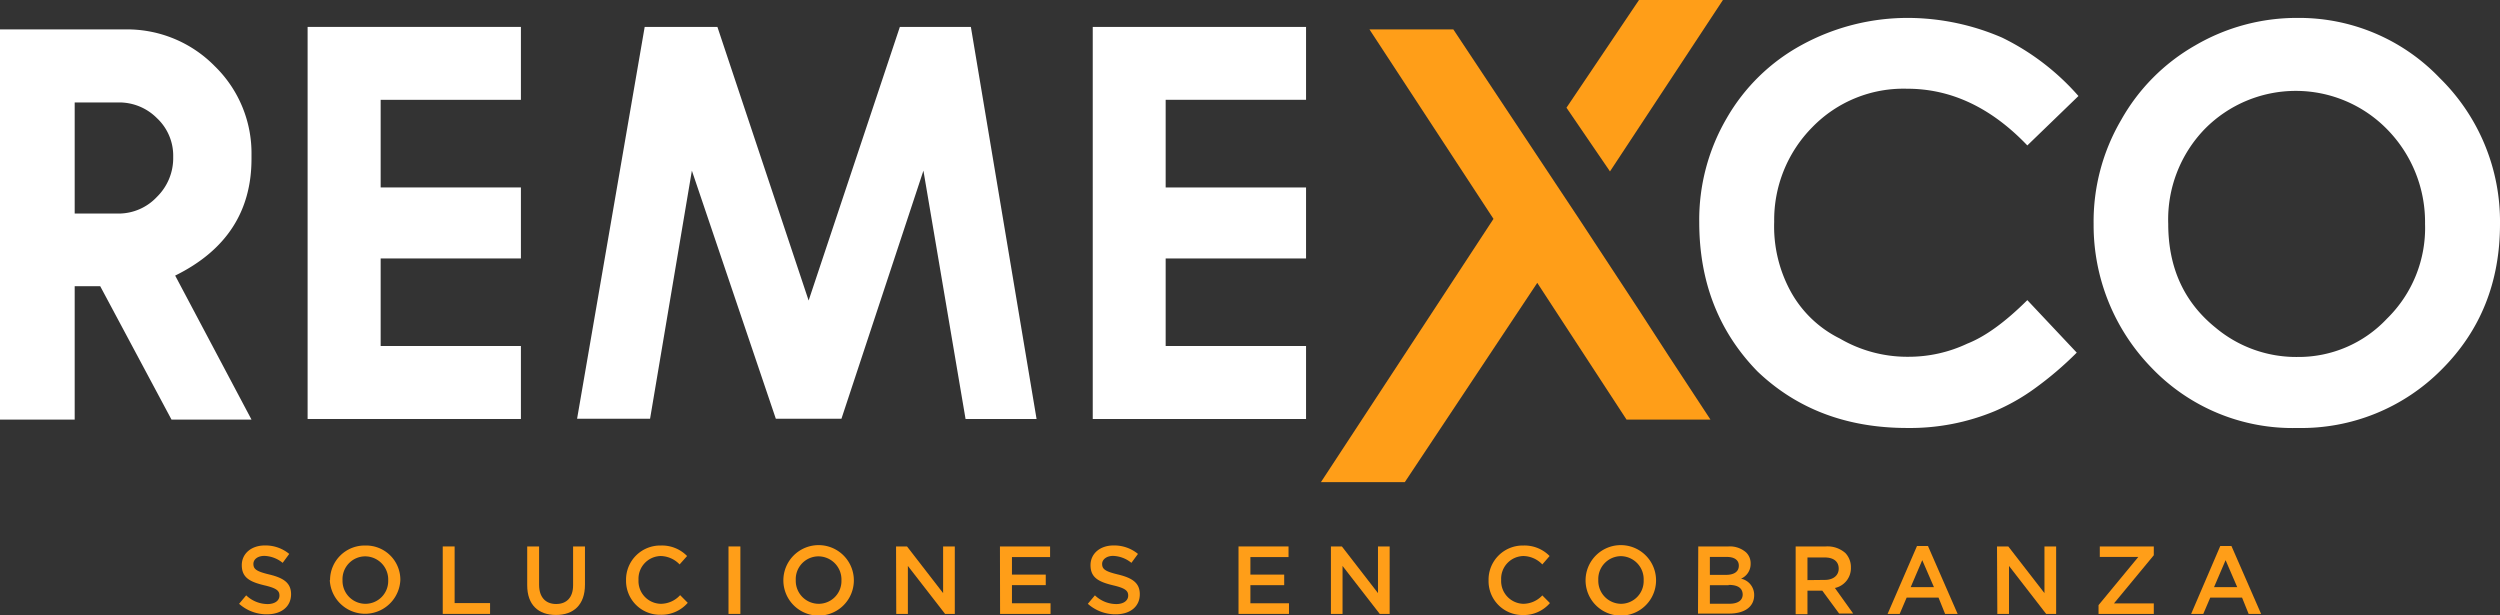
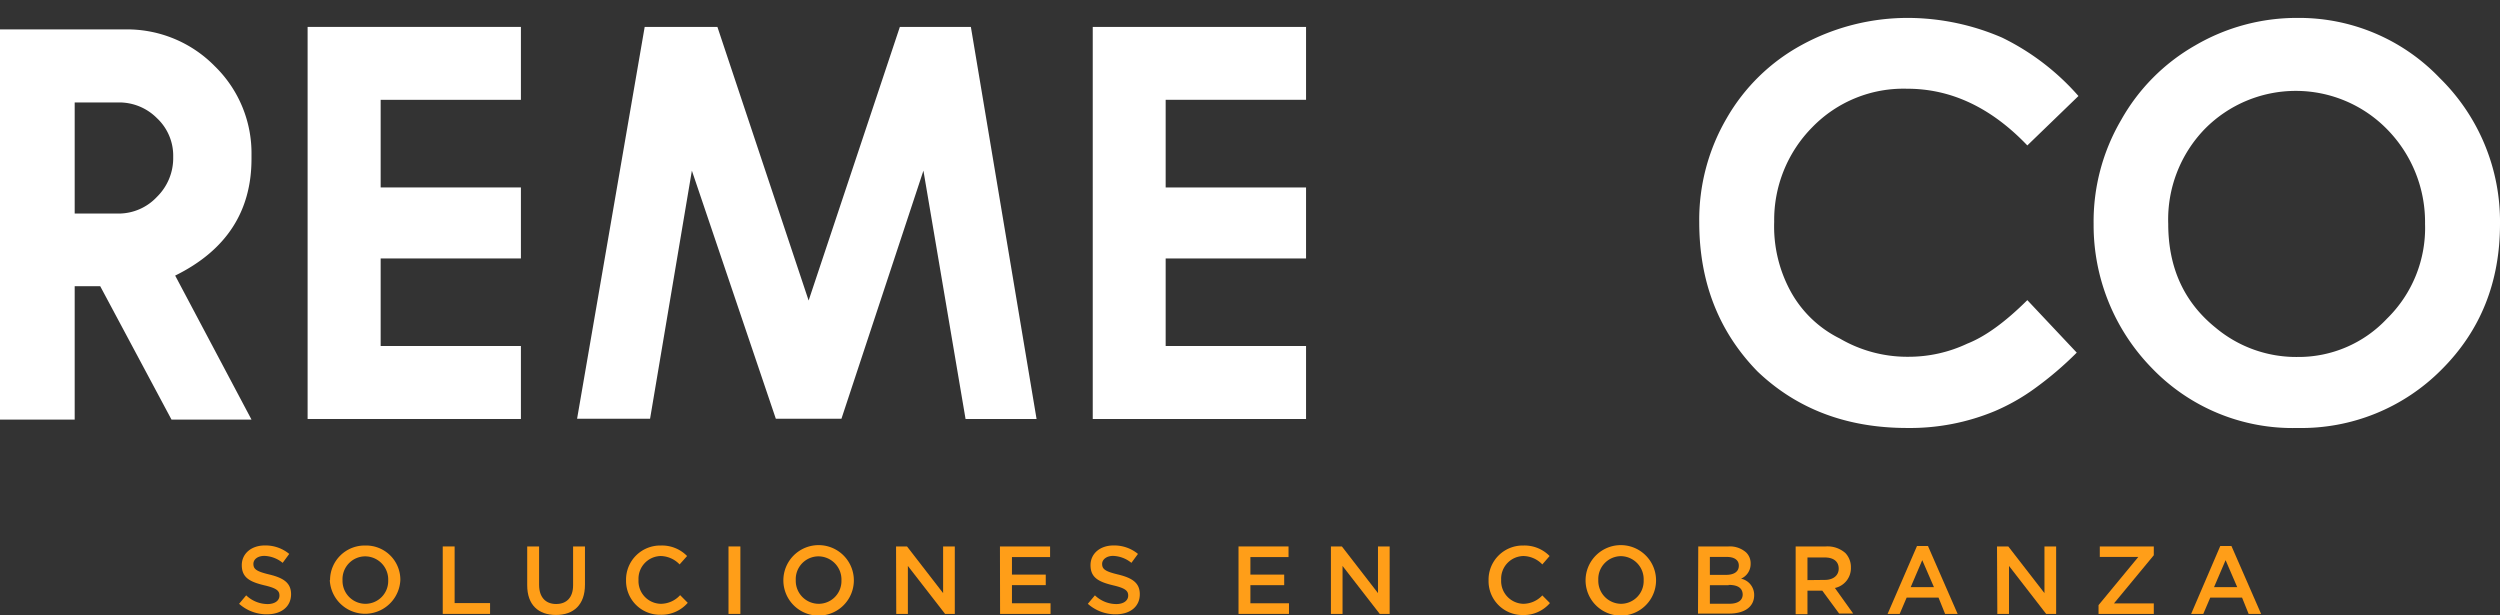
<svg xmlns="http://www.w3.org/2000/svg" viewBox="0 0 380.92 93.71">
  <rect x="0" y="0" width="380.92" height="93.71" fill="#333333" stroke="none" />
  <defs>
    <style>.cls-1{fill:#fff;}.cls-2{fill:#ff9e18;}</style>
  </defs>
  <title>Recurso 2</title>
  <g id="Capa_2" data-name="Capa 2">
    <g id="Layer_1" data-name="Layer 1">
      <path class="cls-1" d="M38.32,63.93H26.13L15.27,43.61H11.38V63.93H0V4.48H19.16a18.7,18.7,0,0,1,13.56,5.6,18.5,18.5,0,0,1,5.6,13.56v.56q0,12.06-11.63,17.79ZM18.05,32.54A8,8,0,0,0,23.91,30a8.27,8.27,0,0,0,2.48-6.07A7.82,7.82,0,0,0,23.91,18a8.09,8.09,0,0,0-5.86-2.39H11.38V32.54Z" />
      <path class="cls-1" d="M79.37,63.84H46.87V4.1h32.5V15.21H58V28.56H79.37V39.38H58V52.72H79.37Z" />
      <path class="cls-1" d="M157.94,63.84H147.12L140.7,26l-12.49,37.8h-10L105.42,26l-6.37,37.8H87.93L98.23,4.1h11.08l13.9,41.69L137.11,4.1h10.82Z" />
      <path class="cls-1" d="M199,63.84h-32.5V4.1H199V15.21H177.61V28.56H199V39.38H177.61V52.72H199Z" />
-       <path class="cls-2" d="M260.62,63.93H247.83L234.23,43.1,214.05,73.46H201.27l26.29-40.11L208.66,4.48h12.78L240.6,33.35q5.61,8.51,9,13.7c2.26,3.47,3.8,5.84,4.62,7.13ZM245.31,26.12l-6.63-9.71L249.73,0h12.79Z" />
      <path class="cls-1" d="M290.6,65.21q-13.77,0-22.8-8.6-8.9-9.11-8.89-22.79A30.67,30.67,0,0,1,263.1,18,29.3,29.3,0,0,1,274.47,6.88a33.68,33.68,0,0,1,16.38-4.15,36.33,36.33,0,0,1,14.2,3,37,37,0,0,1,11.64,8.9l-7.79,7.53q-8.25-8.64-18.3-8.64a19.36,19.36,0,0,0-14.46,5.86,20.09,20.09,0,0,0-5.81,14.41,20.68,20.68,0,0,0,2.48,10.56,17.26,17.26,0,0,0,7.52,7.23,20.35,20.35,0,0,0,10.52,2.78,20.89,20.89,0,0,0,8.9-2q4.11-1.62,9.15-6.63l7.53,8a52.27,52.27,0,0,1-6.46,5.5,31,31,0,0,1-6,3.4A33.63,33.63,0,0,1,290.6,65.21Z" />
      <path class="cls-1" d="M350.08,65.21a29.73,29.73,0,0,1-22.23-9.15A31.15,31.15,0,0,1,319,34.12a30.61,30.61,0,0,1,4.19-15.83A29.91,29.91,0,0,1,334.48,6.92a30.65,30.65,0,0,1,15.6-4.19,29.62,29.62,0,0,1,21.65,9.15,30.62,30.62,0,0,1,9.19,22.24q0,13.31-8.9,22.19A30.07,30.07,0,0,1,350.08,65.21Zm0-10.82a18.44,18.44,0,0,0,13.6-5.82,19.34,19.34,0,0,0,5.82-14.45,20.18,20.18,0,0,0-5.82-14.46,19.47,19.47,0,0,0-27.75,0,19.81,19.81,0,0,0-5.56,14.46q0,10,7.23,15.82A19.11,19.11,0,0,0,350.08,54.39Z" />
      <path class="cls-2" d="M36.43,92l1.08-1.29a4.77,4.77,0,0,0,3.25,1.33c1.11,0,1.82-.52,1.82-1.29v0c0-.73-.42-1.13-2.32-1.57-2.19-.53-3.42-1.17-3.42-3.07v0c0-1.76,1.46-3,3.5-3a5.67,5.67,0,0,1,3.73,1.29l-1,1.36a4.66,4.66,0,0,0-2.78-1.06c-1.06,0-1.68.55-1.68,1.22v0c0,.8.47,1.15,2.45,1.62,2.18.53,3.29,1.3,3.29,3v0c0,1.92-1.51,3.06-3.67,3.06A6.31,6.31,0,0,1,36.43,92Z" />
      <path class="cls-2" d="M50.29,88.43v0a5.27,5.27,0,0,1,5.39-5.31A5.21,5.21,0,0,1,61,88.37v0a5.38,5.38,0,0,1-10.75,0Zm8.86,0v0a3.53,3.53,0,0,0-3.5-3.66,3.47,3.47,0,0,0-3.46,3.63v0A3.5,3.5,0,0,0,55.68,92,3.47,3.47,0,0,0,59.15,88.43Z" />
      <path class="cls-2" d="M67.46,83.26h1.81v8.63h5.4v1.65H67.46Z" />
      <path class="cls-2" d="M80.33,89.18V83.26h1.81V89.1c0,1.91,1,2.93,2.6,2.93s2.58-1,2.58-2.85V83.26h1.81v5.83c0,3.07-1.73,4.61-4.42,4.61S80.33,92.16,80.33,89.18Z" />
      <path class="cls-2" d="M95.39,88.43v0a5.2,5.2,0,0,1,5.3-5.31,5.35,5.35,0,0,1,4,1.6L103.55,86a4.09,4.09,0,0,0-2.87-1.28,3.46,3.46,0,0,0-3.39,3.63v0A3.46,3.46,0,0,0,100.68,92a4,4,0,0,0,2.95-1.32l1.16,1.17a5.31,5.31,0,0,1-4.17,1.82A5.16,5.16,0,0,1,95.39,88.43Z" />
      <path class="cls-2" d="M111,83.26h1.81V93.54H111Z" />
      <path class="cls-2" d="M119.36,88.43v0a5.37,5.37,0,0,1,10.74,0v0a5.37,5.37,0,0,1-10.74,0Zm8.85,0v0a3.53,3.53,0,0,0-3.5-3.66,3.47,3.47,0,0,0-3.46,3.63v0A3.5,3.5,0,0,0,124.74,92,3.47,3.47,0,0,0,128.21,88.43Z" />
      <path class="cls-2" d="M136.53,83.26h1.67l5.5,7.11V83.26h1.78V93.54H144l-5.67-7.31v7.31h-1.77Z" />
      <path class="cls-2" d="M152.36,83.26H160v1.62h-5.81v2.67h5.15v1.61h-5.15v2.76h5.88v1.62h-7.69Z" />
      <path class="cls-2" d="M165.75,92l1.08-1.29a4.75,4.75,0,0,0,3.25,1.33c1.11,0,1.82-.52,1.82-1.29v0c0-.73-.42-1.13-2.32-1.57-2.19-.53-3.42-1.17-3.42-3.07v0c0-1.76,1.46-3,3.5-3a5.67,5.67,0,0,1,3.73,1.29l-1,1.36a4.66,4.66,0,0,0-2.79-1.06c-1,0-1.67.55-1.67,1.22v0c0,.8.47,1.15,2.45,1.62,2.18.53,3.29,1.3,3.29,3v0c0,1.92-1.51,3.06-3.67,3.06A6.31,6.31,0,0,1,165.75,92Z" />
      <path class="cls-2" d="M188.71,83.26h7.62v1.62h-5.81v2.67h5.15v1.61h-5.15v2.76h5.88v1.62h-7.69Z" />
      <path class="cls-2" d="M202.79,83.26h1.67l5.5,7.11V83.26h1.78V93.54h-1.51l-5.67-7.31v7.31h-1.77Z" />
      <path class="cls-2" d="M226.81,88.43v0a5.2,5.2,0,0,1,5.3-5.31,5.35,5.35,0,0,1,4,1.6L235,86a4.1,4.1,0,0,0-2.88-1.28,3.46,3.46,0,0,0-3.39,3.63v0A3.47,3.47,0,0,0,232.09,92,4,4,0,0,0,235,90.72l1.16,1.17A5.27,5.27,0,0,1,232,93.71,5.16,5.16,0,0,1,226.81,88.43Z" />
      <path class="cls-2" d="M241.59,88.43v0a5.37,5.37,0,0,1,10.74,0v0a5.37,5.37,0,0,1-10.74,0Zm8.85,0v0A3.52,3.52,0,0,0,247,84.74a3.48,3.48,0,0,0-3.47,3.63v0A3.5,3.5,0,0,0,247,92,3.46,3.46,0,0,0,250.44,88.43Z" />
      <path class="cls-2" d="M258.76,83.26h4.61a3.72,3.72,0,0,1,2.68.91,2.29,2.29,0,0,1,.69,1.71v0a2.43,2.43,0,0,1-1.46,2.29,2.53,2.53,0,0,1,2,2.5v0c0,1.83-1.52,2.82-3.81,2.82h-4.75Zm6.18,2.91c0-.81-.65-1.31-1.81-1.31h-2.6v2.73H263c1.16,0,1.94-.45,1.94-1.39Zm-1.54,3h-2.87v2.82h3c1.23,0,2-.49,2-1.41v0C265.51,89.63,264.82,89.12,263.4,89.12Z" />
      <path class="cls-2" d="M273.6,83.26h4.57a4.12,4.12,0,0,1,3,1,3.12,3.12,0,0,1,.85,2.22v0a3.09,3.09,0,0,1-2.44,3.11l2.78,3.89h-2.14L277.66,90H275.4v3.58h-1.8Zm4.44,5.1c1.29,0,2.12-.68,2.12-1.72v0c0-1.1-.8-1.7-2.13-1.7H275.4v3.45Z" />
      <path class="cls-2" d="M292.09,83.19h1.67l4.52,10.35h-1.91l-1-2.48h-4.86l-1.06,2.48h-1.84Zm2.58,6.27-1.78-4.11-1.76,4.11Z" />
      <path class="cls-2" d="M304.28,83.26H306l5.51,7.11V83.26h1.78V93.54h-1.52l-5.66-7.31v7.31h-1.78Z" />
      <path class="cls-2" d="M319.75,92.2l6.06-7.34h-5.87v-1.6h8.23V84.6l-6.07,7.34h6.07v1.6h-8.42Z" />
      <path class="cls-2" d="M338.3,83.19H340l4.52,10.35h-1.9l-1-2.48h-4.85l-1.06,2.48h-1.85Zm2.58,6.27-1.77-4.11-1.76,4.11Z" />
    </g>
  </g>
</svg>